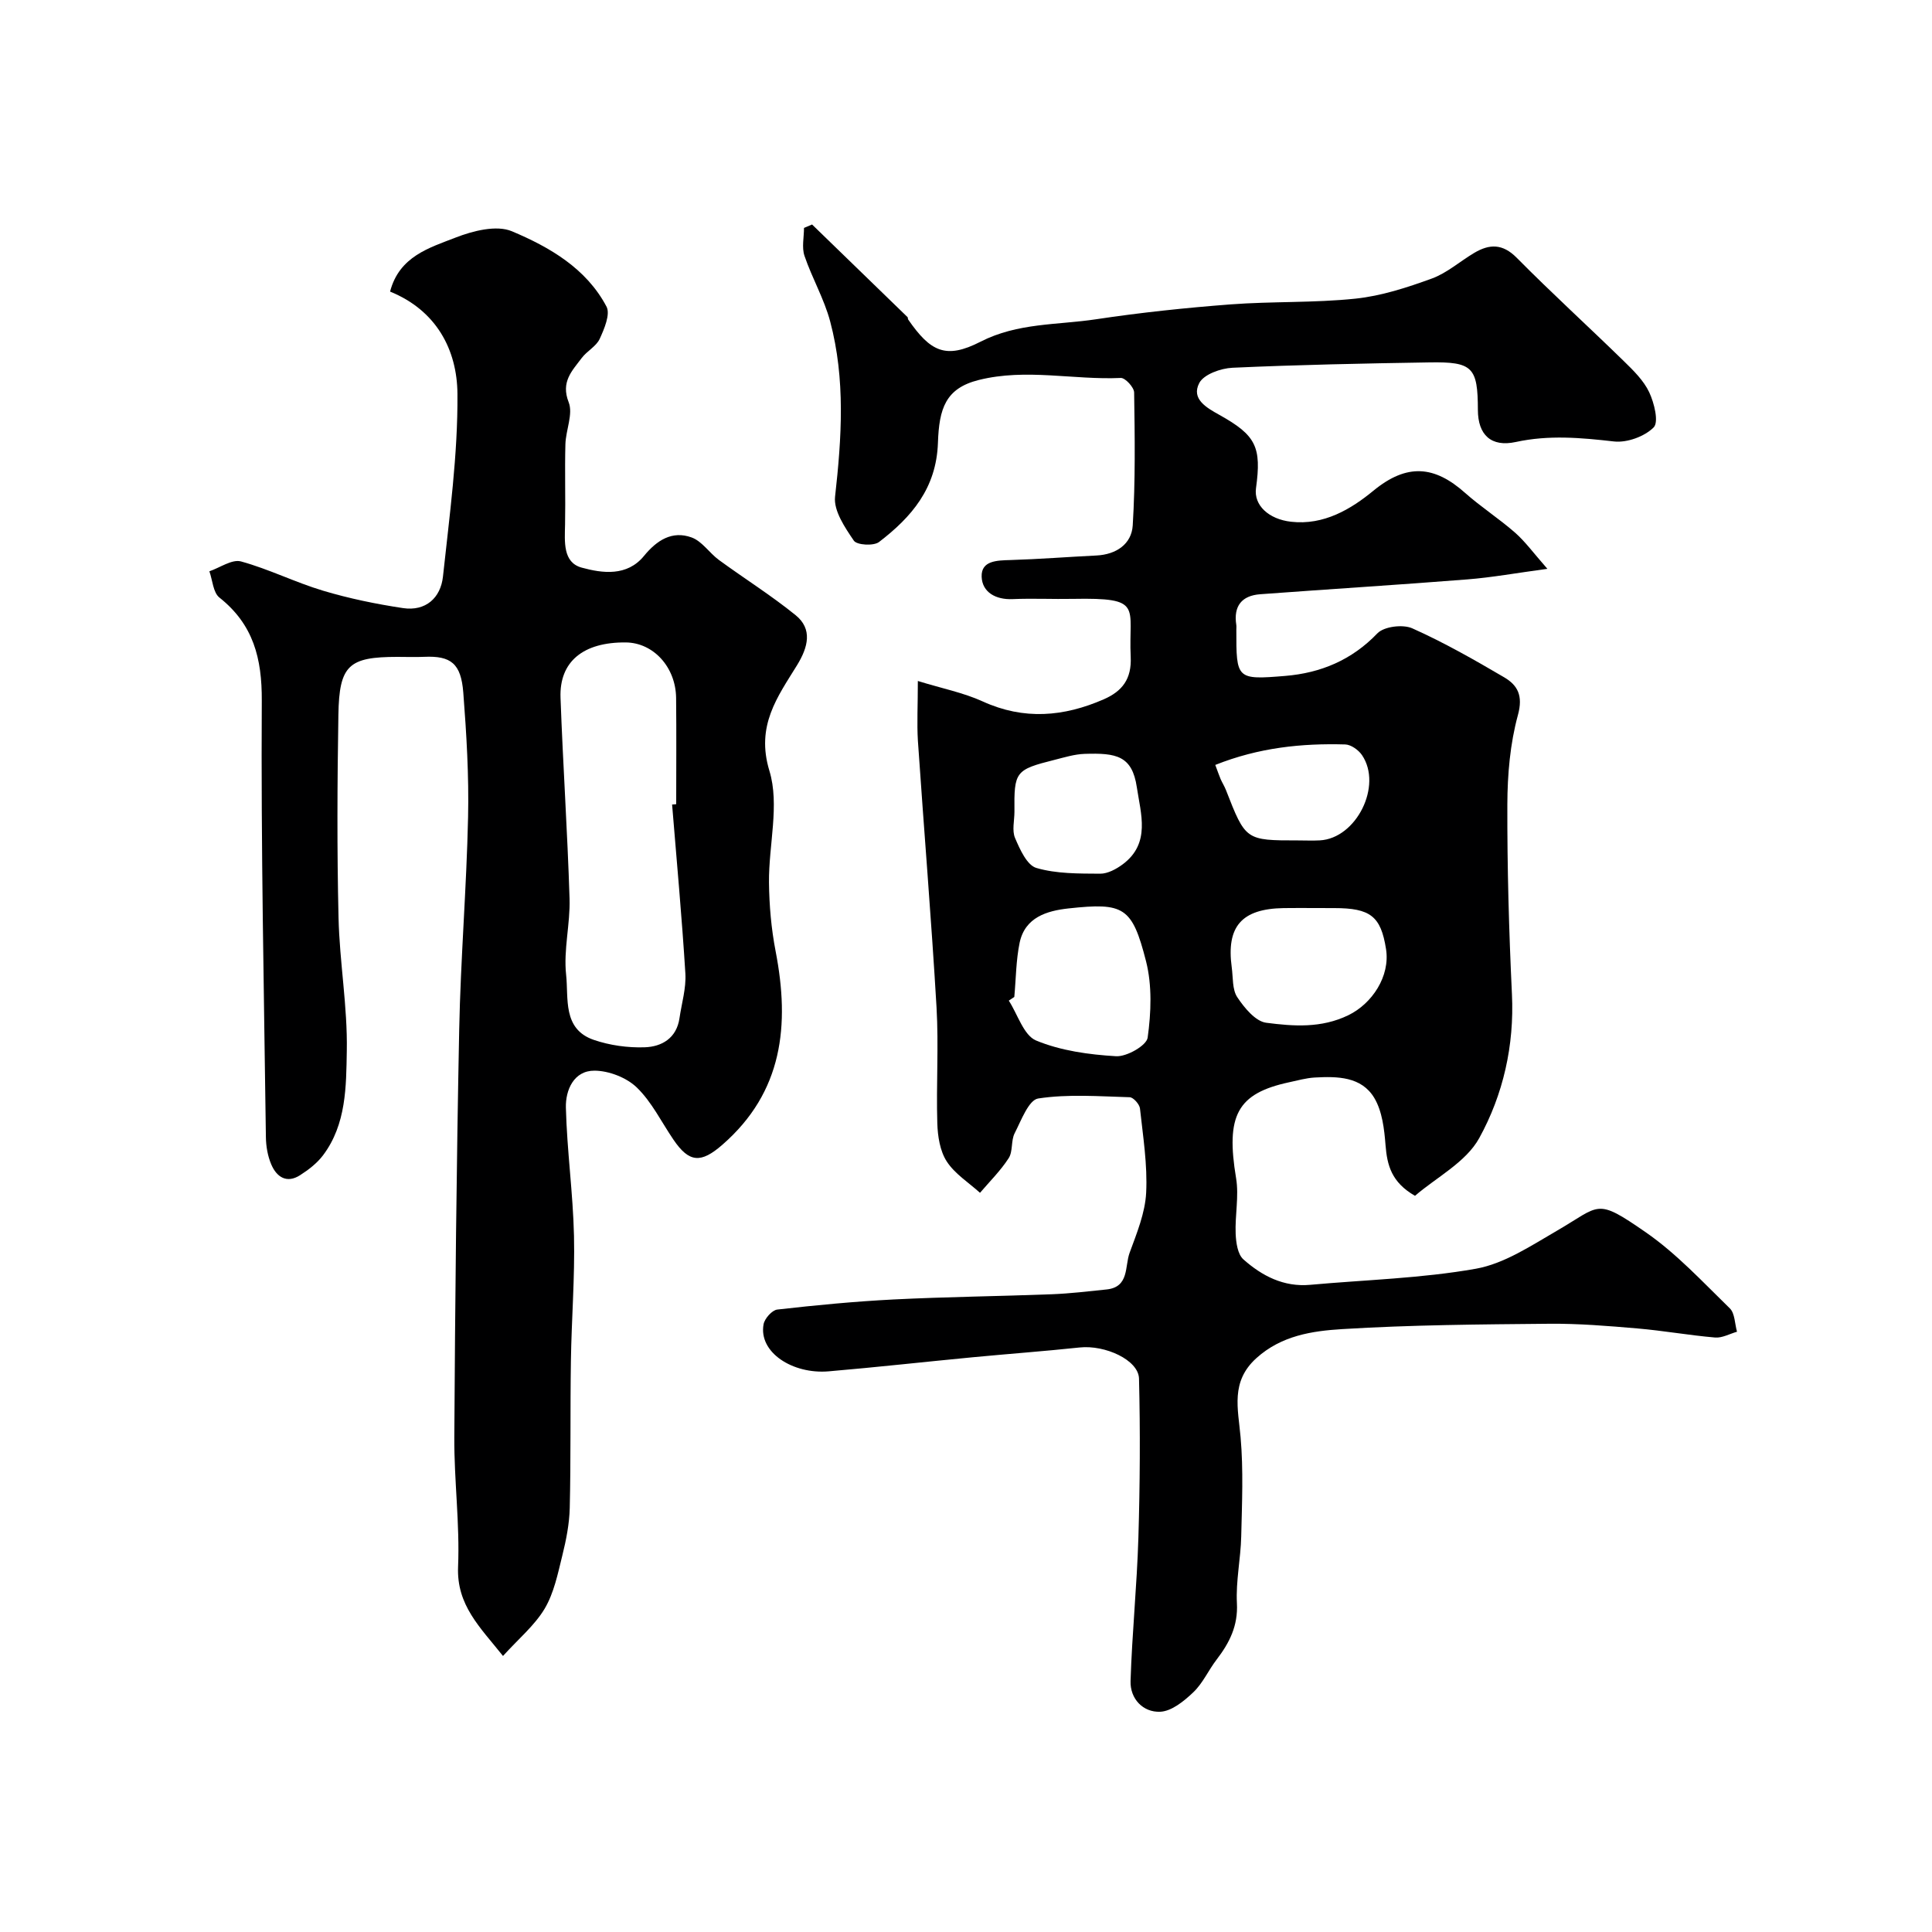
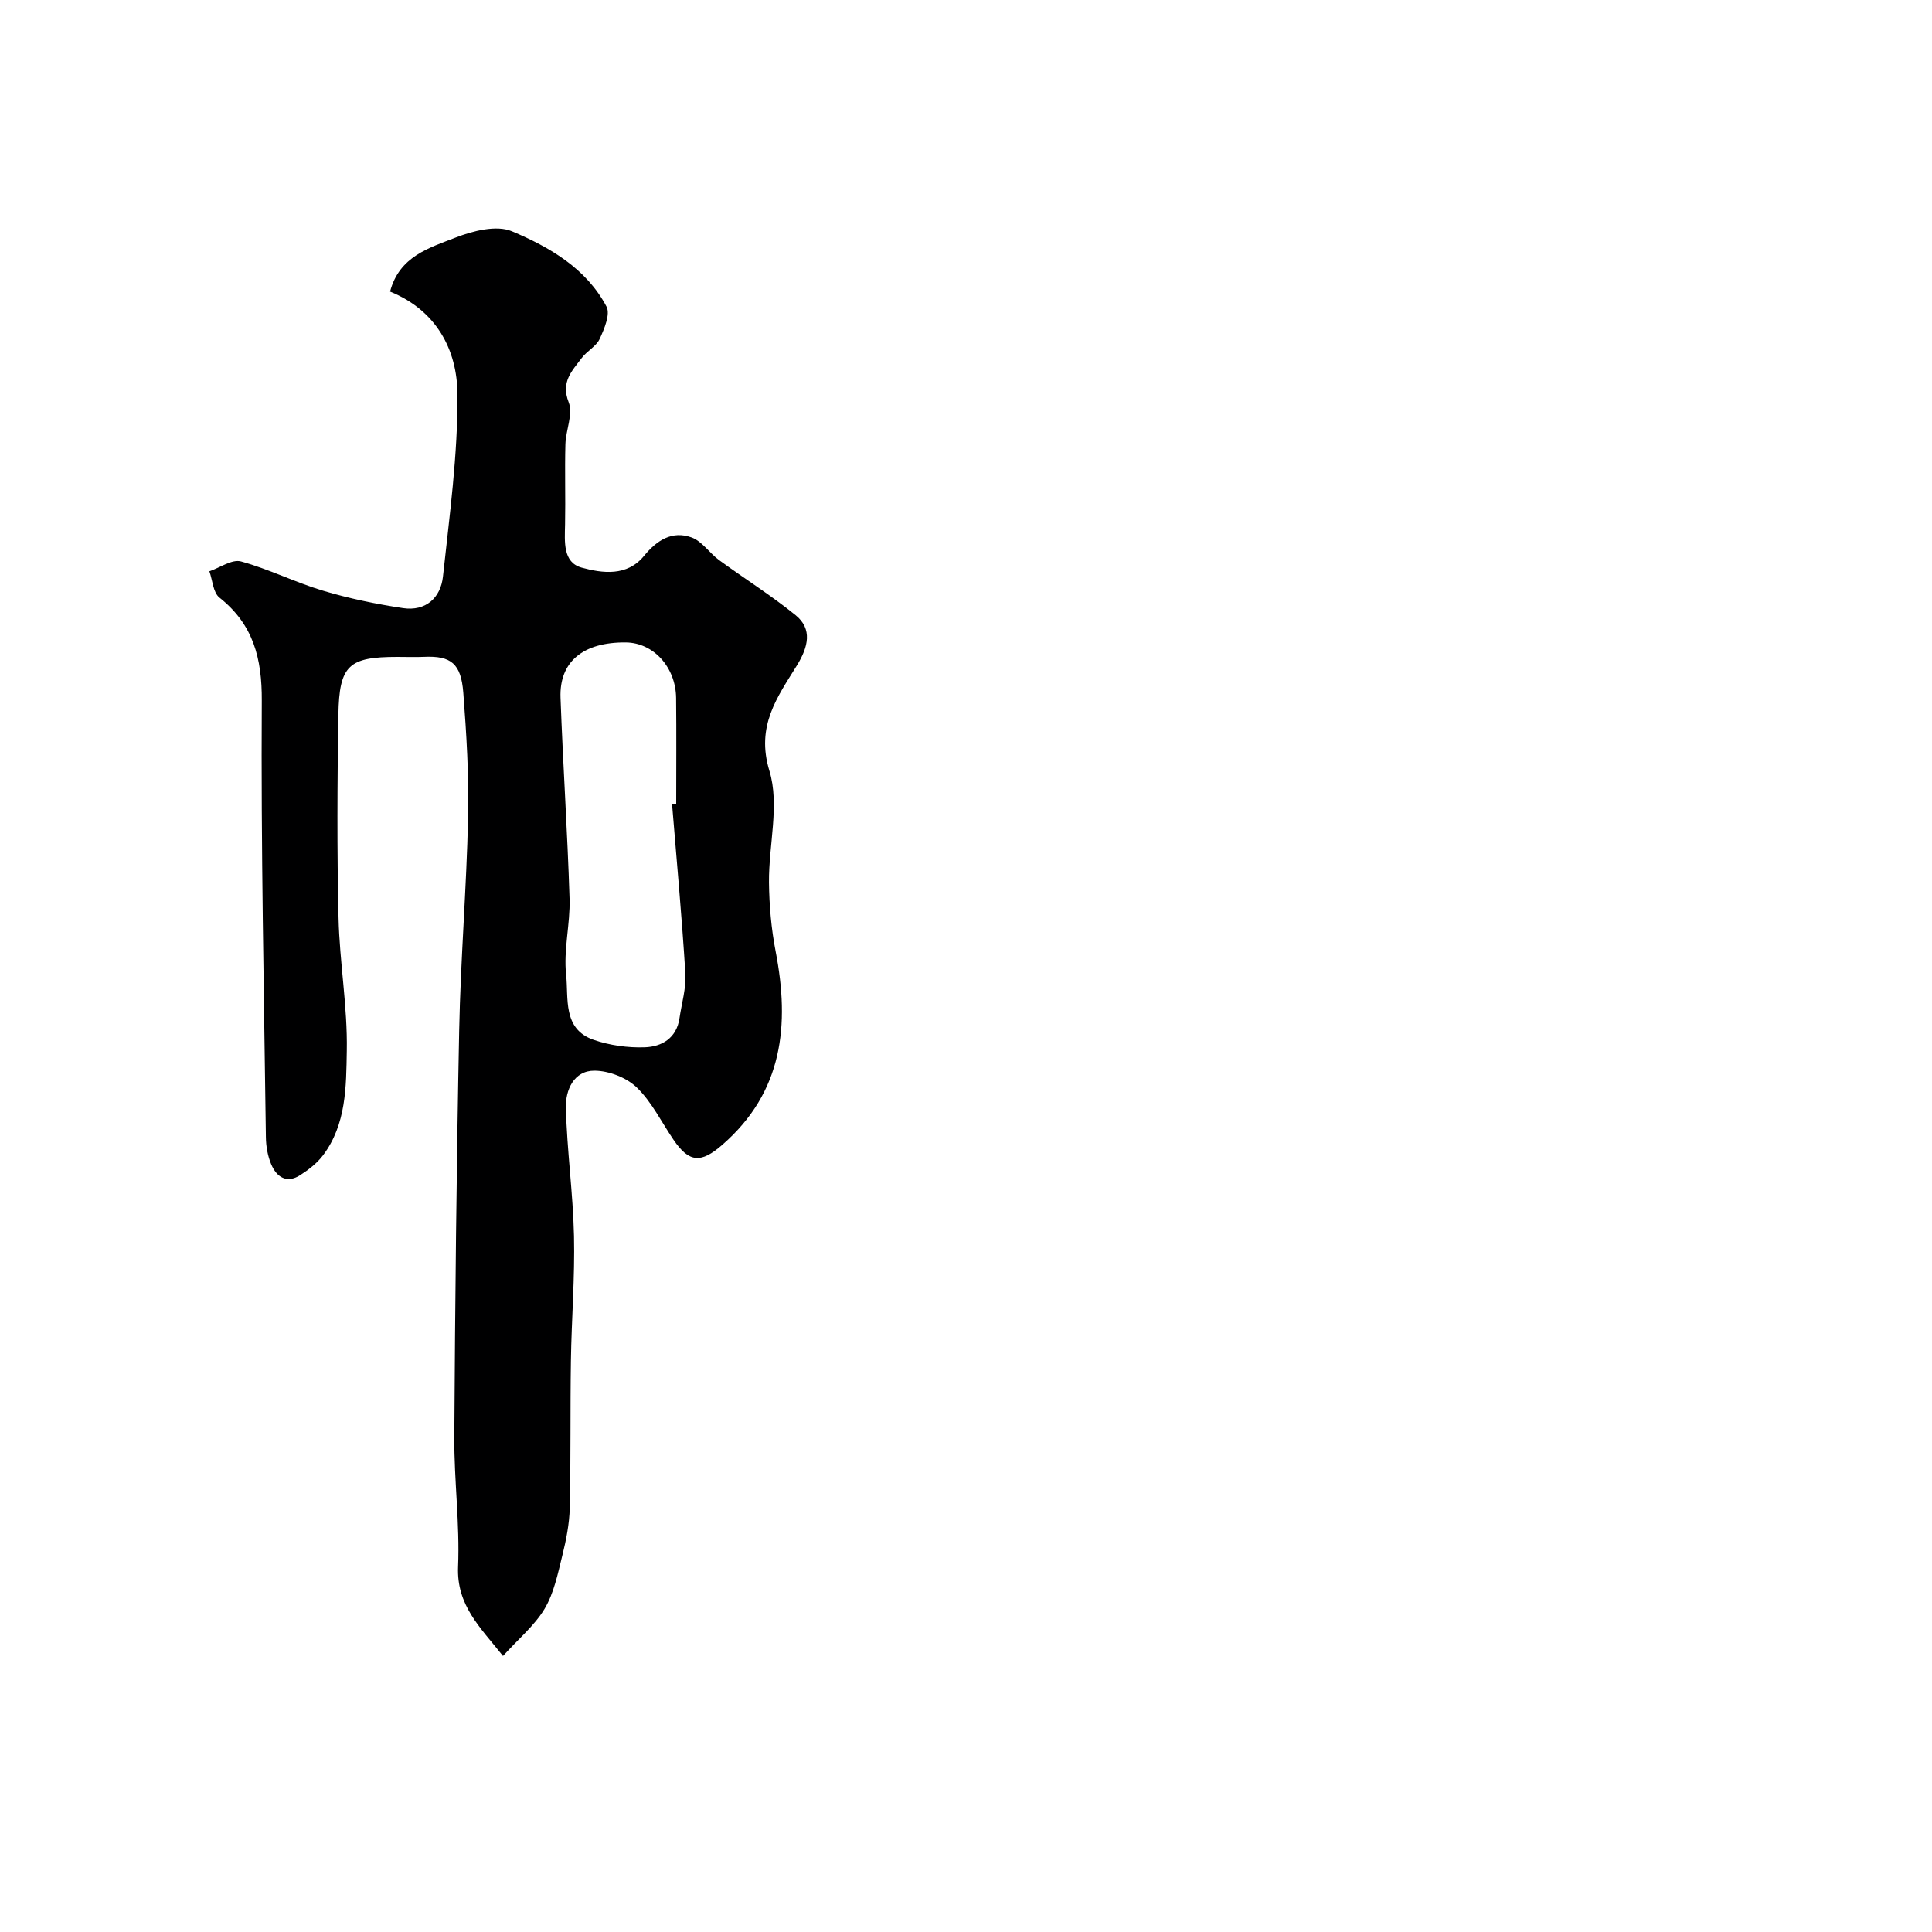
<svg xmlns="http://www.w3.org/2000/svg" enable-background="new 0 0 400 400" viewBox="0 0 400 400">
-   <path d="m190.03 140.99c5.02 1.55 9.45 2.42 13.44 4.24 8.53 3.89 16.78 3.17 25.06-.45 3.82-1.67 5.79-4.2 5.57-8.8-.5-10.43 2.78-12.26-11.94-11.99-4.16.08-8.34-.13-12.5.05-3.53.16-6.31-1.45-6.42-4.63-.12-3.36 3.19-3.38 5.98-3.46 5.93-.18 11.85-.65 17.78-.94 4.11-.2 7.28-2.37 7.52-6.23.56-9.15.43-18.36.29-27.53-.02-1.06-1.85-3.04-2.76-3-9.79.45-19.57-2.03-29.4.42-6.9 1.72-8.22 5.93-8.46 13-.32 9.44-5.47 15.39-12.2 20.55-1.11.85-4.59.64-5.21-.28-1.85-2.72-4.21-6.2-3.89-9.1 1.37-12.2 2.17-24.31-1.01-36.28-1.24-4.67-3.76-8.99-5.32-13.59-.59-1.74-.1-3.84-.1-5.78.56-.24 1.11-.47 1.67-.71 6.59 6.39 13.19 12.78 19.77 19.18.1.1.03.35.12.48 4.62 6.68 7.79 8.29 14.98 4.61 7.72-3.95 15.92-3.44 23.93-4.65 9.23-1.39 18.54-2.37 27.85-3.08 8.6-.65 17.29-.29 25.86-1.19 5.36-.56 10.69-2.3 15.8-4.16 3.15-1.15 5.83-3.56 8.78-5.31 3.14-1.86 5.86-1.96 8.8 1.01 7.22 7.3 14.82 14.21 22.17 21.39 1.99 1.94 4.11 4.01 5.26 6.45 1.04 2.21 2.02 6.18.92 7.28-1.88 1.89-5.52 3.21-8.21 2.91-6.83-.78-13.5-1.38-20.33.11-5.1 1.11-7.84-1.47-7.85-6.64-.02-8.84-1.07-9.99-10.02-9.84-13.6.22-27.21.49-40.79 1.11-2.42.11-5.95 1.37-6.88 3.17-1.71 3.3 1.5 5.1 4.21 6.61 7.56 4.22 8.71 6.62 7.54 15.17-.48 3.53 2.65 6.41 7.25 6.93 6.8.78 12.43-2.62 17.04-6.41 6.99-5.75 12.68-5.18 18.98.42 3.3 2.93 7.06 5.35 10.38 8.26 2.11 1.86 3.8 4.2 6.68 7.48-6.47.87-11.51 1.79-16.59 2.19-14.28 1.13-28.57 2.01-42.86 3.07-3.84.28-5.56 2.46-4.96 6.34.05.33.01.67.01 1-.01 10.23 0 10.41 10.14 9.57 7.32-.61 13.75-3.27 19.06-8.81 1.37-1.43 5.28-1.91 7.23-1.04 6.54 2.92 12.8 6.49 18.99 10.12 2.82 1.65 3.98 3.8 2.88 7.83-1.62 5.93-2.17 12.31-2.19 18.5-.04 13.1.33 26.21.95 39.29.51 10.64-1.82 20.81-6.77 29.8-2.75 5-8.89 8.14-13.3 11.95-4.87-2.79-5.77-6.33-6.1-10.49-.26-3.32-.68-7-2.32-9.76-2.66-4.46-7.67-4.5-12.35-4.24-1.77.1-3.53.61-5.28.98-10.8 2.32-13.15 6.9-10.99 19.87.62 3.73-.25 7.68-.09 11.51.08 1.82.41 4.23 1.6 5.29 3.85 3.42 8.34 5.76 13.81 5.27 11.45-1.04 23.03-1.33 34.31-3.33 5.86-1.04 11.38-4.73 16.71-7.82 9.21-5.33 8-6.98 18.49.28 6.38 4.42 11.78 10.28 17.39 15.74 1.06 1.03 1.02 3.2 1.49 4.84-1.51.43-3.07 1.32-4.53 1.2-5.38-.46-10.71-1.42-16.09-1.88-6.08-.52-12.19-1.03-18.29-.97-14.29.13-28.6.23-42.86 1.11-6.18.38-12.56 1.33-17.73 6-5.4 4.87-3.8 10.45-3.28 16.37.6 6.81.29 13.72.13 20.58-.11 4.6-1.13 9.22-.89 13.79.25 4.7-1.55 8.22-4.21 11.69-1.69 2.2-2.85 4.89-4.82 6.76-1.91 1.82-4.49 3.93-6.86 4.03-3.54.15-6.25-2.68-6.13-6.37.31-9.89 1.32-19.75 1.62-29.64.33-10.98.4-21.98.13-32.96-.1-3.87-7.03-7.01-12.28-6.45-7.35.78-14.73 1.32-22.08 2.02-9.97.95-19.92 2.07-29.89 2.92-7.47.64-14.56-3.94-13.48-9.75.22-1.19 1.76-2.92 2.84-3.04 8-.91 16.03-1.68 24.07-2.09 10.92-.55 21.87-.66 32.8-1.08 3.77-.15 7.54-.6 11.3-.99 4.73-.49 3.75-4.79 4.77-7.58 1.48-4.05 3.22-8.25 3.43-12.46.29-5.78-.65-11.63-1.28-17.43-.1-.88-1.37-2.31-2.13-2.33-6.33-.18-12.75-.69-18.94.26-1.97.3-3.52 4.55-4.88 7.2-.78 1.53-.33 3.75-1.23 5.15-1.67 2.59-3.92 4.81-5.94 7.18-2.35-2.13-5.22-3.92-6.89-6.5-1.4-2.16-1.87-5.22-1.95-7.9-.24-7.99.3-16.02-.16-23.99-1.08-18.42-2.61-36.81-3.86-55.21-.22-3.63-.01-7.28-.01-12.37zm19.97 65.42c-.38.25-.76.51-1.14.76 1.85 2.86 3.08 7.19 5.66 8.26 5.12 2.12 10.95 2.92 16.55 3.25 2.21.13 6.32-2.22 6.54-3.85.72-5.19.94-10.81-.34-15.83-2.88-11.27-4.59-12.16-16.05-10.92-4.47.49-8.99 1.83-10.11 7.07-.76 3.66-.76 7.5-1.11 11.26zm62.25-18.41c-2.16 0-4.32-.03-6.48.01-8.7.14-11.91 3.8-10.75 12.29.29 2.09.08 4.57 1.15 6.17 1.46 2.19 3.76 4.99 5.98 5.28 5.64.73 11.39 1.17 17.03-1.57 4.87-2.37 8.68-8.04 7.78-13.7-1.07-6.78-3.22-8.47-10.73-8.47-1.32-.01-2.65-.01-3.98-.01zm-62.22-19.93c0 1.83-.54 3.89.13 5.44 1 2.34 2.46 5.62 4.41 6.19 4.17 1.22 8.77 1.16 13.2 1.19 1.57.01 3.36-.96 4.7-1.96 5.8-4.34 3.71-10.46 2.9-15.93-.97-6.56-4.27-7.13-10.81-6.92-2.09.07-4.17.72-6.23 1.24-8.12 2.04-8.39 2.42-8.3 10.75zm41.58-9.7c.55 1.46.8 2.21 1.11 2.94.33.75.78 1.45 1.08 2.21 4.09 10.48 4.08 10.48 14.96 10.48 1.5 0 3 .07 4.49-.01 7.56-.4 13.03-11.31 8.74-17.65-.72-1.06-2.27-2.17-3.46-2.21-9.03-.26-17.91.65-26.92 4.24z" fill="#000001" />
  <path d="m104.14 342.85c-4.76-5.97-9.63-10.51-9.3-18.48.37-8.9-.83-17.86-.78-26.79.17-28.1.45-56.2 1.01-84.29.29-14.71 1.52-29.4 1.84-44.11.19-8.59-.33-17.22-.99-25.79-.47-6.02-2.55-7.65-8.11-7.4-1.83.08-3.67.01-5.5.01-10.11 0-12.08 1.69-12.25 12-.23 13.99-.3 28 .03 41.99.21 9.21 1.88 18.42 1.71 27.6-.13 7.36-.09 15.18-4.91 21.59-1.24 1.65-3.01 3.01-4.76 4.13-2.77 1.78-4.86.37-5.96-2.21-.75-1.75-1.1-3.79-1.12-5.71-.4-30.1-1.03-60.19-.85-90.29.05-8.82-1.75-15.81-8.77-21.38-1.31-1.04-1.42-3.59-2.08-5.44 2.2-.75 4.69-2.55 6.55-2.04 5.77 1.58 11.22 4.33 16.96 6.05 5.41 1.62 11 2.77 16.58 3.61 4.69.7 7.79-2.11 8.27-6.52 1.35-12.59 3.1-25.23 3-37.84-.07-9.14-4.37-17.28-13.95-21.17 1.91-7.31 8.15-9.07 13.56-11.18 3.59-1.4 8.47-2.65 11.66-1.31 7.8 3.28 15.41 7.68 19.59 15.6.83 1.57-.46 4.61-1.41 6.68-.72 1.56-2.65 2.52-3.73 3.97-1.99 2.66-4.36 4.92-2.69 9.16.95 2.43-.6 5.76-.68 8.7-.15 5.52.04 11.05-.07 16.58-.07 3.55-.5 7.87 3.44 8.95 4.28 1.17 9.39 1.87 12.9-2.42 2.65-3.24 5.82-5.29 9.85-3.83 2.17.78 3.69 3.22 5.67 4.67 5.27 3.85 10.82 7.33 15.88 11.43 3.52 2.86 2.61 6.58.28 10.37-4.02 6.53-8.56 12.51-5.71 21.86 2.14 7.02-.16 15.34-.09 23.08.05 4.77.47 9.61 1.38 14.3 2.94 15.23 1.53 29.08-11.03 40.03-4.43 3.86-6.86 3.76-10.14-1.07-2.48-3.64-4.47-7.78-7.57-10.78-2.13-2.06-5.77-3.47-8.75-3.49-4.32-.03-6.03 4.05-5.94 7.64.22 8.88 1.48 17.73 1.68 26.6.19 8.6-.51 17.21-.64 25.82-.16 10.16 0 20.32-.24 30.47-.08 3.3-.74 6.64-1.54 9.86-.93 3.76-1.73 7.76-3.66 11.01-2.1 3.5-5.44 6.26-8.62 9.78zm35.01-176.28c.28-.02.56-.05.85-.07 0-7.33.06-14.66-.02-21.99-.07-6.4-4.7-11.44-10.4-11.5-8.79-.09-13.8 3.94-13.53 11.44.5 13.87 1.44 27.73 1.87 41.6.16 5.25-1.28 10.61-.71 15.77.53 4.83-.79 11.23 5.71 13.47 3.32 1.14 7.05 1.66 10.56 1.54 3.53-.12 6.6-1.88 7.2-6.03.45-3.08 1.4-6.19 1.22-9.23-.72-11.68-1.8-23.33-2.75-35z" fill="#000001" />
</svg>